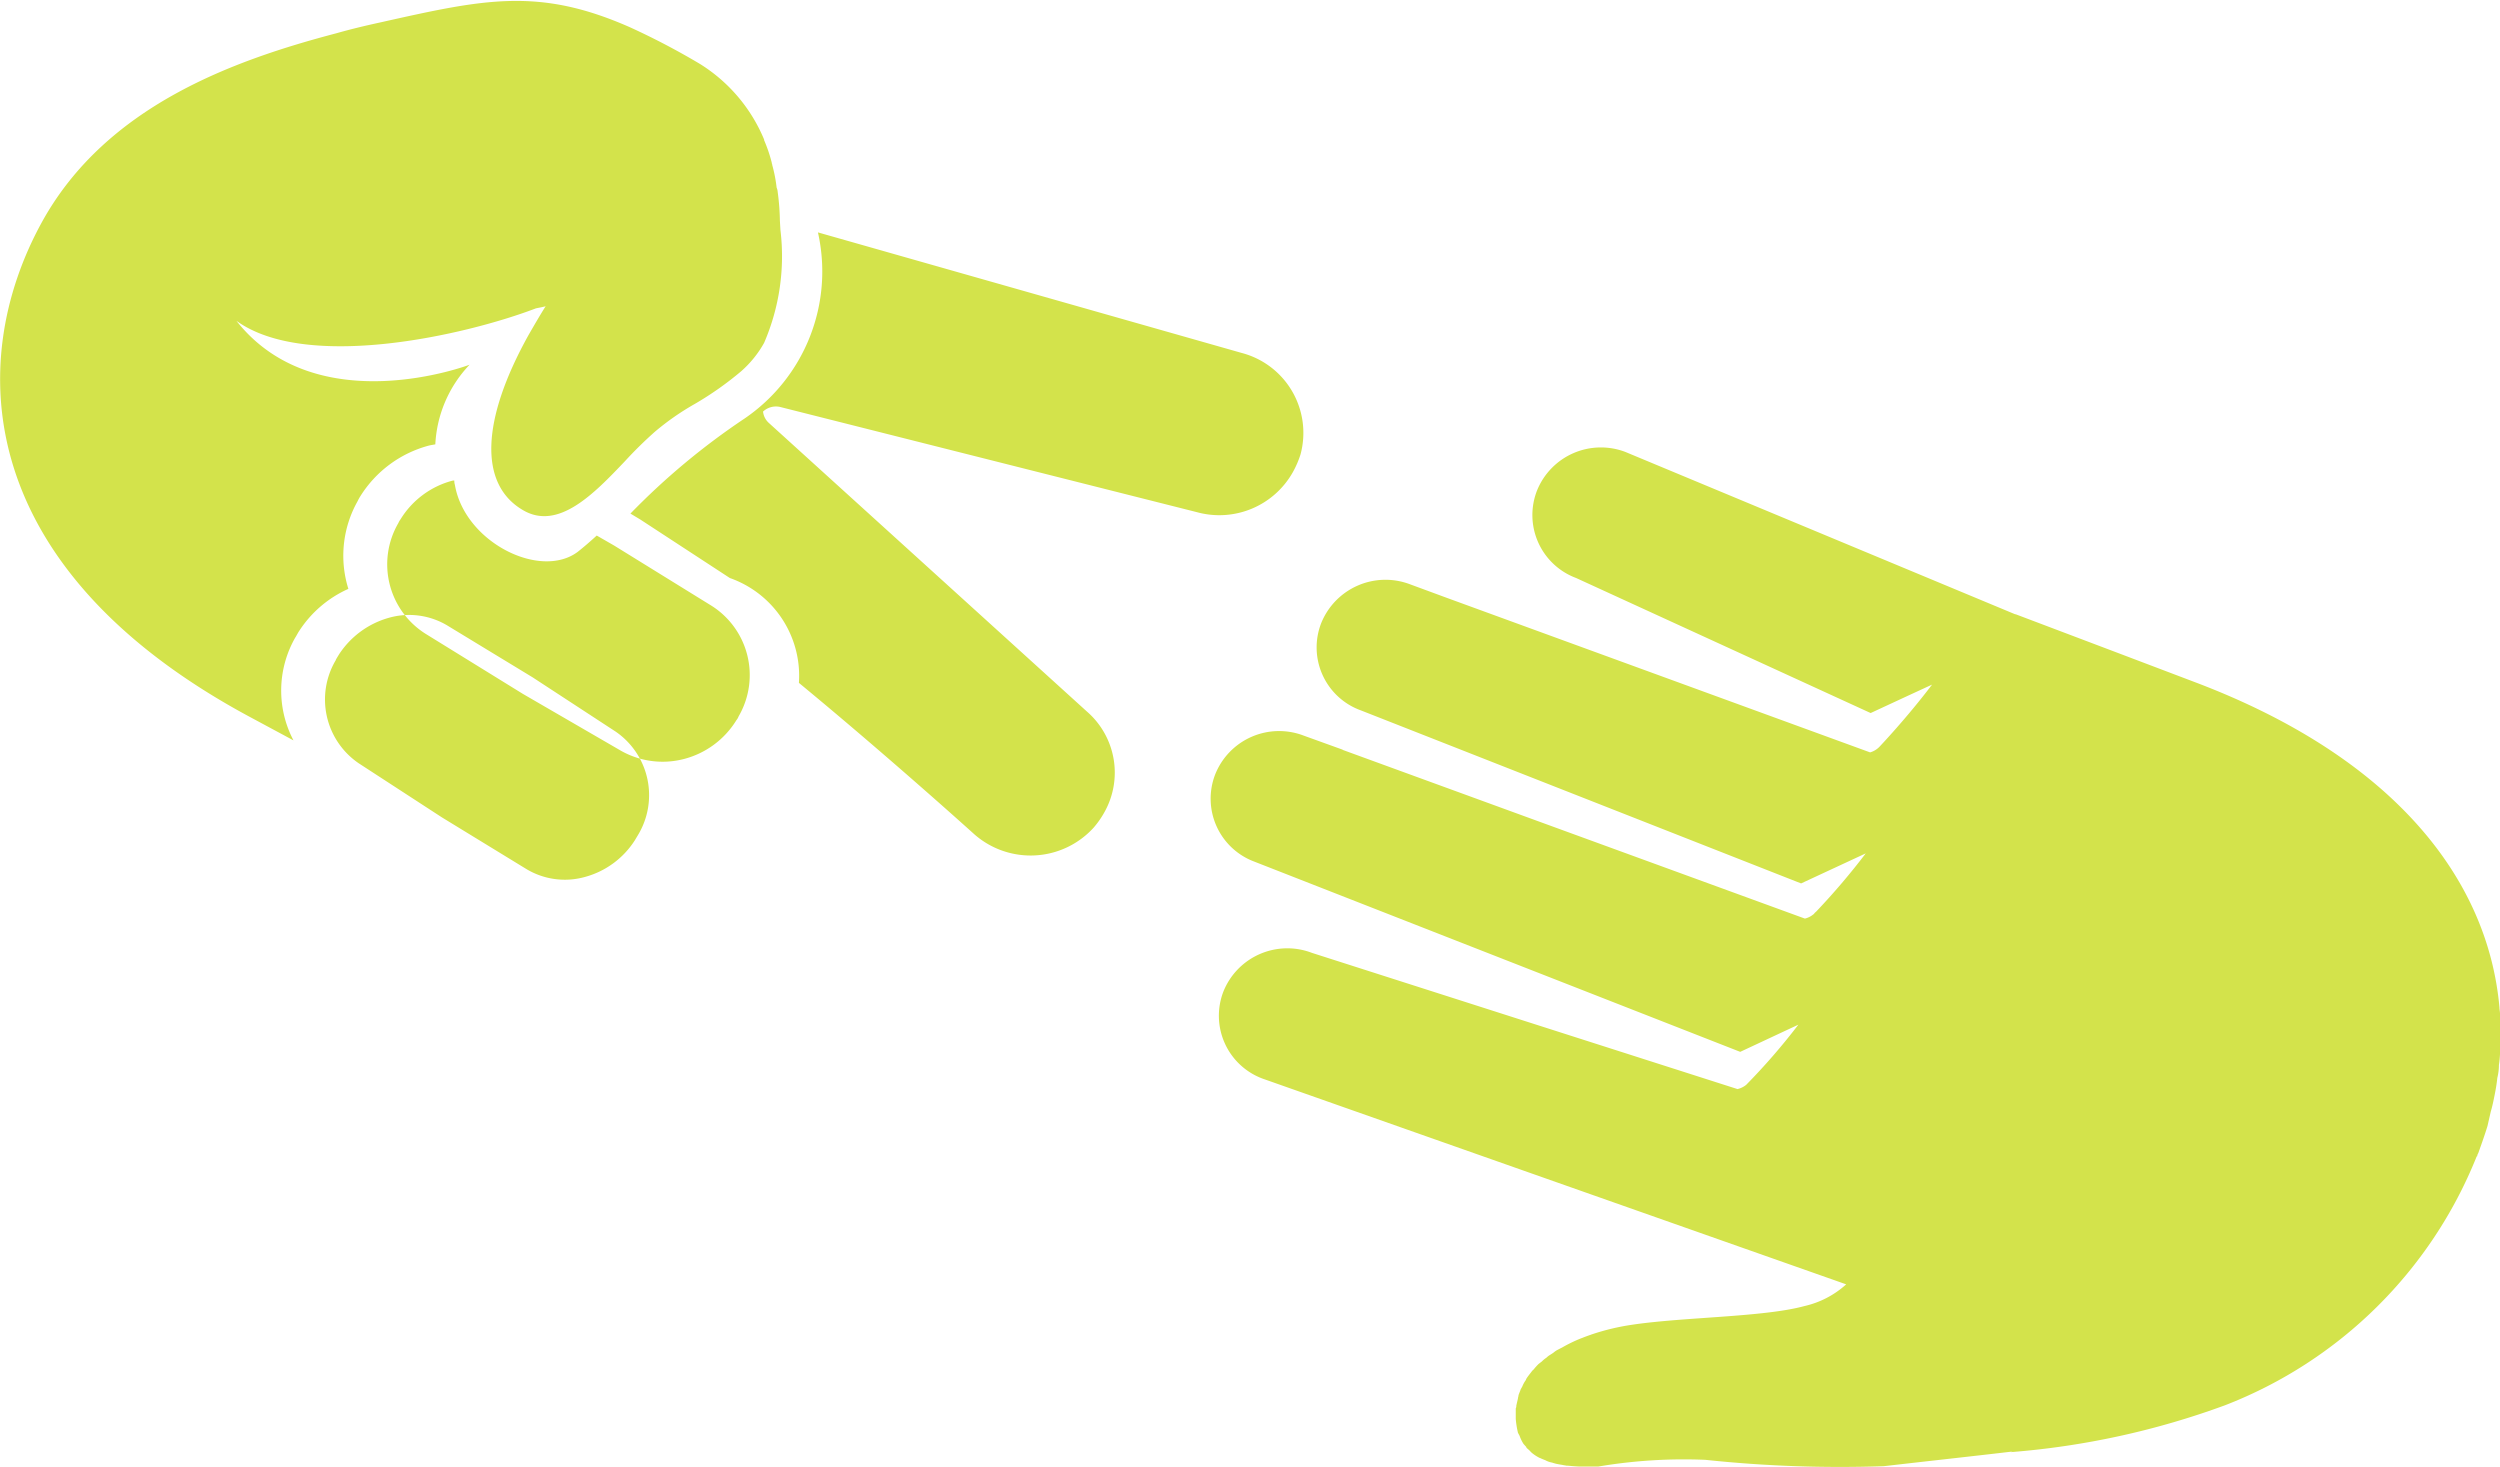
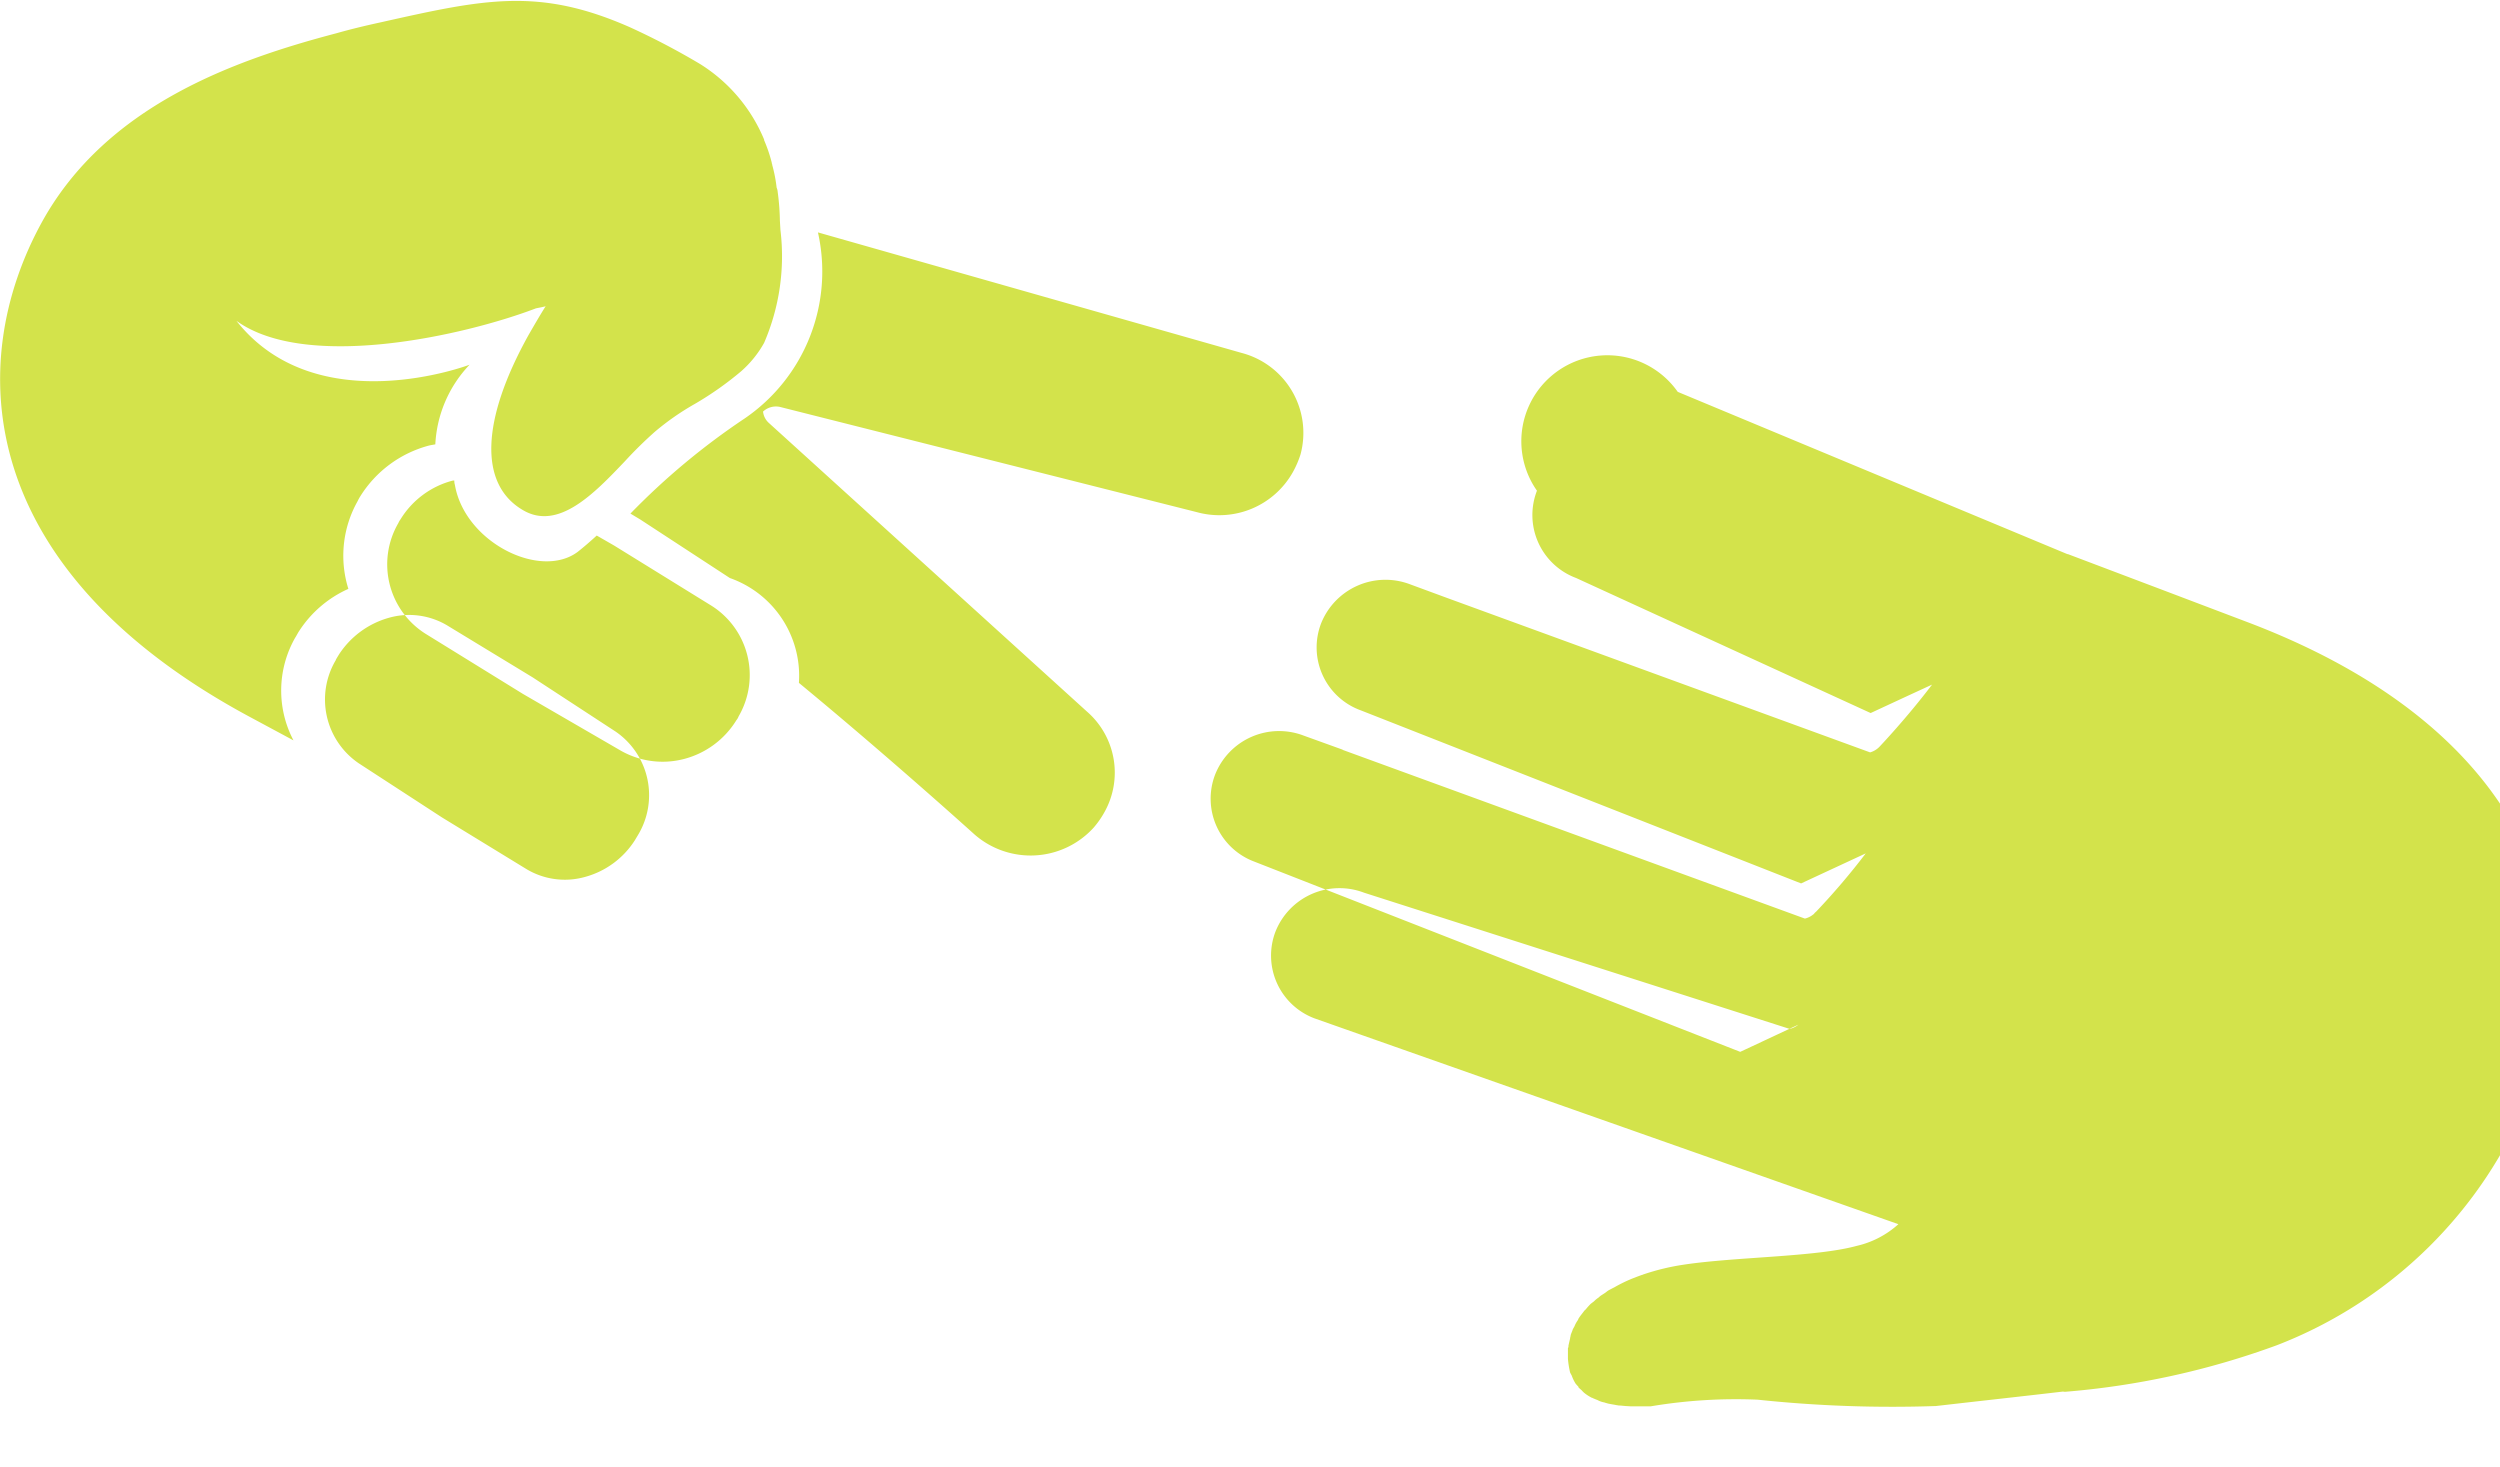
<svg xmlns="http://www.w3.org/2000/svg" width="46" height="27" viewBox="0 0 46 27">
  <defs>
    <style>
      .cls-1 {
        fill: #d3e34b;
        fill-rule: evenodd;
      }
    </style>
  </defs>
-   <path class="cls-1" d="M1174.28,608.029a1.236,1.236,0,0,0,.72,1.606l5.42,2.485c0.35-.162.5-0.233,1.13-0.523-0.47.62-.96,1.135-0.96,1.135v0a0.388,0.388,0,0,1-.18.112L1172.62,610h0l-0.67-.247a1.275,1.275,0,0,0-1.64.713,1.231,1.231,0,0,0,.73,1.605l8.1,3.184,1.19-.553a12.808,12.808,0,0,1-.91,1.069l-0.03.027a0.091,0.091,0,0,1-.03.031h0a0.386,0.386,0,0,1-.15.073l-8.51-3.106h0.01l-0.72-.26a1.266,1.266,0,0,0-1.63.712,1.236,1.236,0,0,0,.72,1.606l8.94,3.5c0.31-.144.48-0.225,1.07-0.5a11.8,11.8,0,0,1-.96,1.107h0a0.4,0.4,0,0,1-.16.078l-7.83-2.506a1.267,1.267,0,0,0-1.63.713,1.234,1.234,0,0,0,.72,1.6l10.74,3.786h0v0a1.71,1.71,0,0,1-.77.4c-0.75.205-2.22,0.2-3.18,0.345a4.261,4.261,0,0,0-.75.182,0.041,0.041,0,0,1-.02.007c-0.04.015-.09,0.032-0.13,0.049l-0.03.011a2.693,2.693,0,0,0-.35.17c-0.03.014-.05,0.026-0.08,0.041s-0.05.031-.07,0.047-0.05.034-.08,0.053-0.04.031-.06,0.048a0.454,0.454,0,0,0-.08.066l-0.06.046c-0.03.03-.06,0.062-0.09,0.1-0.01.01-.02,0.018-0.03,0.029-0.03.042-.07,0.088-0.1,0.135-0.01.013-.01,0.027-0.02,0.04a0.521,0.521,0,0,0-.06.111l-0.03.053c-0.01.037-.03,0.073-0.04,0.111,0,0.02-.01.038-0.01,0.058-0.01.043-.02,0.086-0.03,0.131a0.088,0.088,0,0,1-.01.049v0.195a1.708,1.708,0,0,0,.04.252c0.01,0.021.02,0.038,0.03,0.057a0.728,0.728,0,0,0,.07.146c0.02,0.025.04,0.045,0.06,0.068,0,0,0,0-.01,0,0.02,0.02.04,0.036,0.06,0.054l0.03,0.032c0.01,0.006.01,0.013,0.02,0.018a0.763,0.763,0,0,0,.14.09v0a0.038,0.038,0,0,1,.02.008c0.03,0.012.05,0.022,0.08,0.032a0.437,0.437,0,0,0,.08.034,0.454,0.454,0,0,0,.05.012c0.02,0.008.05,0.015,0.07,0.021,0.04,0.008.07,0.014,0.11,0.02l0.04,0.008a0.309,0.309,0,0,1,.04.007c0.04,0,.09.007,0.13,0.01l0.1,0.006c0.05,0,.09,0,0.14,0l0.06,0h0.03c0.04,0,.09,0,0.13,0a9.454,9.454,0,0,1,1.97-.123,23.479,23.479,0,0,0,3.28.117c0.87-.1,1.65-0.185,2.38-0.271a0.2,0.2,0,0,0-.04.012,14.76,14.76,0,0,0,3.94-.862,8.162,8.162,0,0,0,4.63-4.577v0a0.053,0.053,0,0,1,.01-0.006,0.131,0.131,0,0,1,.02-0.056c0.06-.168.12-0.336,0.17-0.5l0.06-.264c0.03-.1.05-0.2,0.07-0.3s0.04-.211.05-0.318a0.98,0.98,0,0,0,.03-0.24c0.02-.118.02-0.237,0.03-0.355v-0.19c0-.132,0-0.264-0.01-0.4,0-.038-0.01-0.076-0.01-0.113-0.21-2.363-1.94-4.6-5.6-5.985l-1.45-.55-1.85-.7-0.01,0-7.17-2.986A1.267,1.267,0,0,0,1174.28,608.029Zm-22.1,3.109c0.02-.035.04-0.068,0.06-0.1a1.616,1.616,0,0,1,.91-0.669,1.365,1.365,0,0,1,1.1.152l1.55,0.942,1.53,1a1.419,1.419,0,0,1,.41,1.9l-0.06.1a1.578,1.578,0,0,1-.91.671,1.372,1.372,0,0,1-1.1-.153l-1.54-.942-1.53-.995a1.42,1.42,0,0,1-.42-1.9h0Zm8.87-7.862a3.275,3.275,0,0,1-1.35,3.425,12.974,12.974,0,0,0-2.1,1.749l0.18,0.108,1.65,1.078a1.907,1.907,0,0,1,1.27,1.929c1.66,1.369,3.23,2.788,3.23,2.788a1.568,1.568,0,0,0,2.19-.121,1.66,1.66,0,0,0,.2-0.285,1.488,1.488,0,0,0-.32-1.854l-5.85-5.308a0.327,0.327,0,0,1-.11-0.212,0.349,0.349,0,0,1,.31-0.086l7.67,1.936a1.552,1.552,0,0,0,1.77-.738,1.78,1.78,0,0,0,.14-0.325,1.521,1.521,0,0,0-1.08-1.865Zm-9.62,7.46c0.03-.046.05-0.091,0.08-0.134a2.1,2.1,0,0,1,.9-0.767,2.044,2.044,0,0,1,.17-1.613,0.835,0.835,0,0,1,.05-0.091,2.135,2.135,0,0,1,1.26-.932c0.04-.01.08-0.015,0.12-0.023a2.288,2.288,0,0,1,.63-1.465s-2.81,1.07-4.29-.808c1.29,0.932,4.21.268,5.51-.229,0.06-.013.12-0.022,0.18-0.039-0.11.174-.21,0.348-0.31,0.521-0.88,1.578-.92,2.755-0.11,3.229,0.65,0.386,1.31-.3,1.88-0.9a7.521,7.521,0,0,1,.55-0.541,4.8,4.8,0,0,1,.74-0.515,5.975,5.975,0,0,0,.85-0.6,1.973,1.973,0,0,0,.42-0.521,4.017,4.017,0,0,0,.3-2.076l-0.01-.171a4.386,4.386,0,0,0-.04-0.525,0.251,0.251,0,0,0-.02-0.084,2.7,2.7,0,0,0-.08-0.413c0-.016-0.01-0.03-0.01-0.047a2.734,2.734,0,0,0-.14-0.412v-0.012a2.989,2.989,0,0,0-1.18-1.391,13.333,13.333,0,0,0-1.29-.676c-1.68-.74-2.68-0.517-4.59-0.089h0c-0.27.059-.54,0.123-0.81,0.2-1.9.5-4.23,1.336-5.41,3.459-1.46,2.641-1.22,6.429,3.85,9.138l0.77,0.414A1.969,1.969,0,0,1,1151.43,610.736Zm7.16,2.228a1.605,1.605,0,0,0,.96-0.713,0.233,0.233,0,0,0,.04-0.069,1.51,1.51,0,0,0-.53-2.056l-1.76-1.088-0.32-.184c-0.12.11-.24,0.213-0.35,0.3-0.69.516-2.08-.177-2.26-1.233a0.212,0.212,0,0,1-.01-0.078,0.153,0.153,0,0,0-.03,0,1.6,1.6,0,0,0-.96.712,0.34,0.34,0,0,0-.04.069,1.51,1.51,0,0,0,.53,2.056l1.76,1.087,1.78,1.032A1.555,1.555,0,0,0,1158.59,612.964Z" transform="translate(-1146 -599)" />
+   <path class="cls-1" d="M1174.28,608.029a1.236,1.236,0,0,0,.72,1.606l5.42,2.485c0.35-.162.5-0.233,1.13-0.523-0.47.62-.96,1.135-0.96,1.135v0a0.388,0.388,0,0,1-.18.112L1172.62,610h0l-0.67-.247a1.275,1.275,0,0,0-1.64.713,1.231,1.231,0,0,0,.73,1.605l8.1,3.184,1.19-.553a12.808,12.808,0,0,1-.91,1.069l-0.03.027a0.091,0.091,0,0,1-.03.031h0a0.386,0.386,0,0,1-.15.073l-8.51-3.106h0.01l-0.72-.26a1.266,1.266,0,0,0-1.63.712,1.236,1.236,0,0,0,.72,1.606l8.94,3.5c0.31-.144.48-0.225,1.07-0.5h0a0.4,0.4,0,0,1-.16.078l-7.83-2.506a1.267,1.267,0,0,0-1.63.713,1.234,1.234,0,0,0,.72,1.6l10.74,3.786h0v0a1.71,1.71,0,0,1-.77.4c-0.75.205-2.22,0.2-3.18,0.345a4.261,4.261,0,0,0-.75.182,0.041,0.041,0,0,1-.02.007c-0.04.015-.09,0.032-0.13,0.049l-0.03.011a2.693,2.693,0,0,0-.35.17c-0.03.014-.05,0.026-0.08,0.041s-0.05.031-.07,0.047-0.05.034-.08,0.053-0.04.031-.06,0.048a0.454,0.454,0,0,0-.08.066l-0.06.046c-0.03.03-.06,0.062-0.09,0.1-0.01.01-.02,0.018-0.03,0.029-0.03.042-.07,0.088-0.1,0.135-0.01.013-.01,0.027-0.02,0.04a0.521,0.521,0,0,0-.06.111l-0.03.053c-0.01.037-.03,0.073-0.04,0.111,0,0.02-.01.038-0.01,0.058-0.01.043-.02,0.086-0.03,0.131a0.088,0.088,0,0,1-.01.049v0.195a1.708,1.708,0,0,0,.04.252c0.01,0.021.02,0.038,0.03,0.057a0.728,0.728,0,0,0,.07.146c0.02,0.025.04,0.045,0.06,0.068,0,0,0,0-.01,0,0.02,0.02.04,0.036,0.06,0.054l0.03,0.032c0.01,0.006.01,0.013,0.02,0.018a0.763,0.763,0,0,0,.14.09v0a0.038,0.038,0,0,1,.02.008c0.03,0.012.05,0.022,0.08,0.032a0.437,0.437,0,0,0,.08.034,0.454,0.454,0,0,0,.05.012c0.02,0.008.05,0.015,0.07,0.021,0.04,0.008.07,0.014,0.11,0.02l0.04,0.008a0.309,0.309,0,0,1,.04.007c0.04,0,.09.007,0.13,0.01l0.1,0.006c0.05,0,.09,0,0.14,0l0.06,0h0.03c0.04,0,.09,0,0.13,0a9.454,9.454,0,0,1,1.97-.123,23.479,23.479,0,0,0,3.28.117c0.87-.1,1.65-0.185,2.38-0.271a0.2,0.2,0,0,0-.04.012,14.76,14.76,0,0,0,3.94-.862,8.162,8.162,0,0,0,4.63-4.577v0a0.053,0.053,0,0,1,.01-0.006,0.131,0.131,0,0,1,.02-0.056c0.06-.168.12-0.336,0.17-0.5l0.06-.264c0.03-.1.05-0.2,0.07-0.3s0.04-.211.05-0.318a0.98,0.98,0,0,0,.03-0.24c0.02-.118.02-0.237,0.03-0.355v-0.19c0-.132,0-0.264-0.01-0.4,0-.038-0.01-0.076-0.01-0.113-0.21-2.363-1.94-4.6-5.6-5.985l-1.45-.55-1.85-.7-0.01,0-7.17-2.986A1.267,1.267,0,0,0,1174.28,608.029Zm-22.1,3.109c0.02-.035.04-0.068,0.06-0.1a1.616,1.616,0,0,1,.91-0.669,1.365,1.365,0,0,1,1.1.152l1.55,0.942,1.53,1a1.419,1.419,0,0,1,.41,1.9l-0.06.1a1.578,1.578,0,0,1-.91.671,1.372,1.372,0,0,1-1.1-.153l-1.54-.942-1.53-.995a1.42,1.42,0,0,1-.42-1.9h0Zm8.87-7.862a3.275,3.275,0,0,1-1.35,3.425,12.974,12.974,0,0,0-2.1,1.749l0.18,0.108,1.65,1.078a1.907,1.907,0,0,1,1.27,1.929c1.66,1.369,3.23,2.788,3.23,2.788a1.568,1.568,0,0,0,2.19-.121,1.66,1.66,0,0,0,.2-0.285,1.488,1.488,0,0,0-.32-1.854l-5.85-5.308a0.327,0.327,0,0,1-.11-0.212,0.349,0.349,0,0,1,.31-0.086l7.67,1.936a1.552,1.552,0,0,0,1.77-.738,1.78,1.78,0,0,0,.14-0.325,1.521,1.521,0,0,0-1.08-1.865Zm-9.62,7.46c0.03-.046.05-0.091,0.08-0.134a2.1,2.1,0,0,1,.9-0.767,2.044,2.044,0,0,1,.17-1.613,0.835,0.835,0,0,1,.05-0.091,2.135,2.135,0,0,1,1.26-.932c0.04-.01.08-0.015,0.12-0.023a2.288,2.288,0,0,1,.63-1.465s-2.81,1.07-4.29-.808c1.29,0.932,4.21.268,5.51-.229,0.06-.013.12-0.022,0.18-0.039-0.11.174-.21,0.348-0.31,0.521-0.88,1.578-.92,2.755-0.11,3.229,0.65,0.386,1.31-.3,1.88-0.9a7.521,7.521,0,0,1,.55-0.541,4.8,4.8,0,0,1,.74-0.515,5.975,5.975,0,0,0,.85-0.6,1.973,1.973,0,0,0,.42-0.521,4.017,4.017,0,0,0,.3-2.076l-0.01-.171a4.386,4.386,0,0,0-.04-0.525,0.251,0.251,0,0,0-.02-0.084,2.7,2.7,0,0,0-.08-0.413c0-.016-0.01-0.03-0.01-0.047a2.734,2.734,0,0,0-.14-0.412v-0.012a2.989,2.989,0,0,0-1.18-1.391,13.333,13.333,0,0,0-1.29-.676c-1.68-.74-2.68-0.517-4.59-0.089h0c-0.27.059-.54,0.123-0.81,0.2-1.9.5-4.23,1.336-5.41,3.459-1.46,2.641-1.22,6.429,3.85,9.138l0.77,0.414A1.969,1.969,0,0,1,1151.43,610.736Zm7.16,2.228a1.605,1.605,0,0,0,.96-0.713,0.233,0.233,0,0,0,.04-0.069,1.51,1.51,0,0,0-.53-2.056l-1.76-1.088-0.32-.184c-0.12.11-.24,0.213-0.35,0.3-0.69.516-2.08-.177-2.26-1.233a0.212,0.212,0,0,1-.01-0.078,0.153,0.153,0,0,0-.03,0,1.6,1.6,0,0,0-.96.712,0.34,0.34,0,0,0-.04.069,1.51,1.51,0,0,0,.53,2.056l1.76,1.087,1.78,1.032A1.555,1.555,0,0,0,1158.59,612.964Z" transform="translate(-1146 -599)" />
</svg>